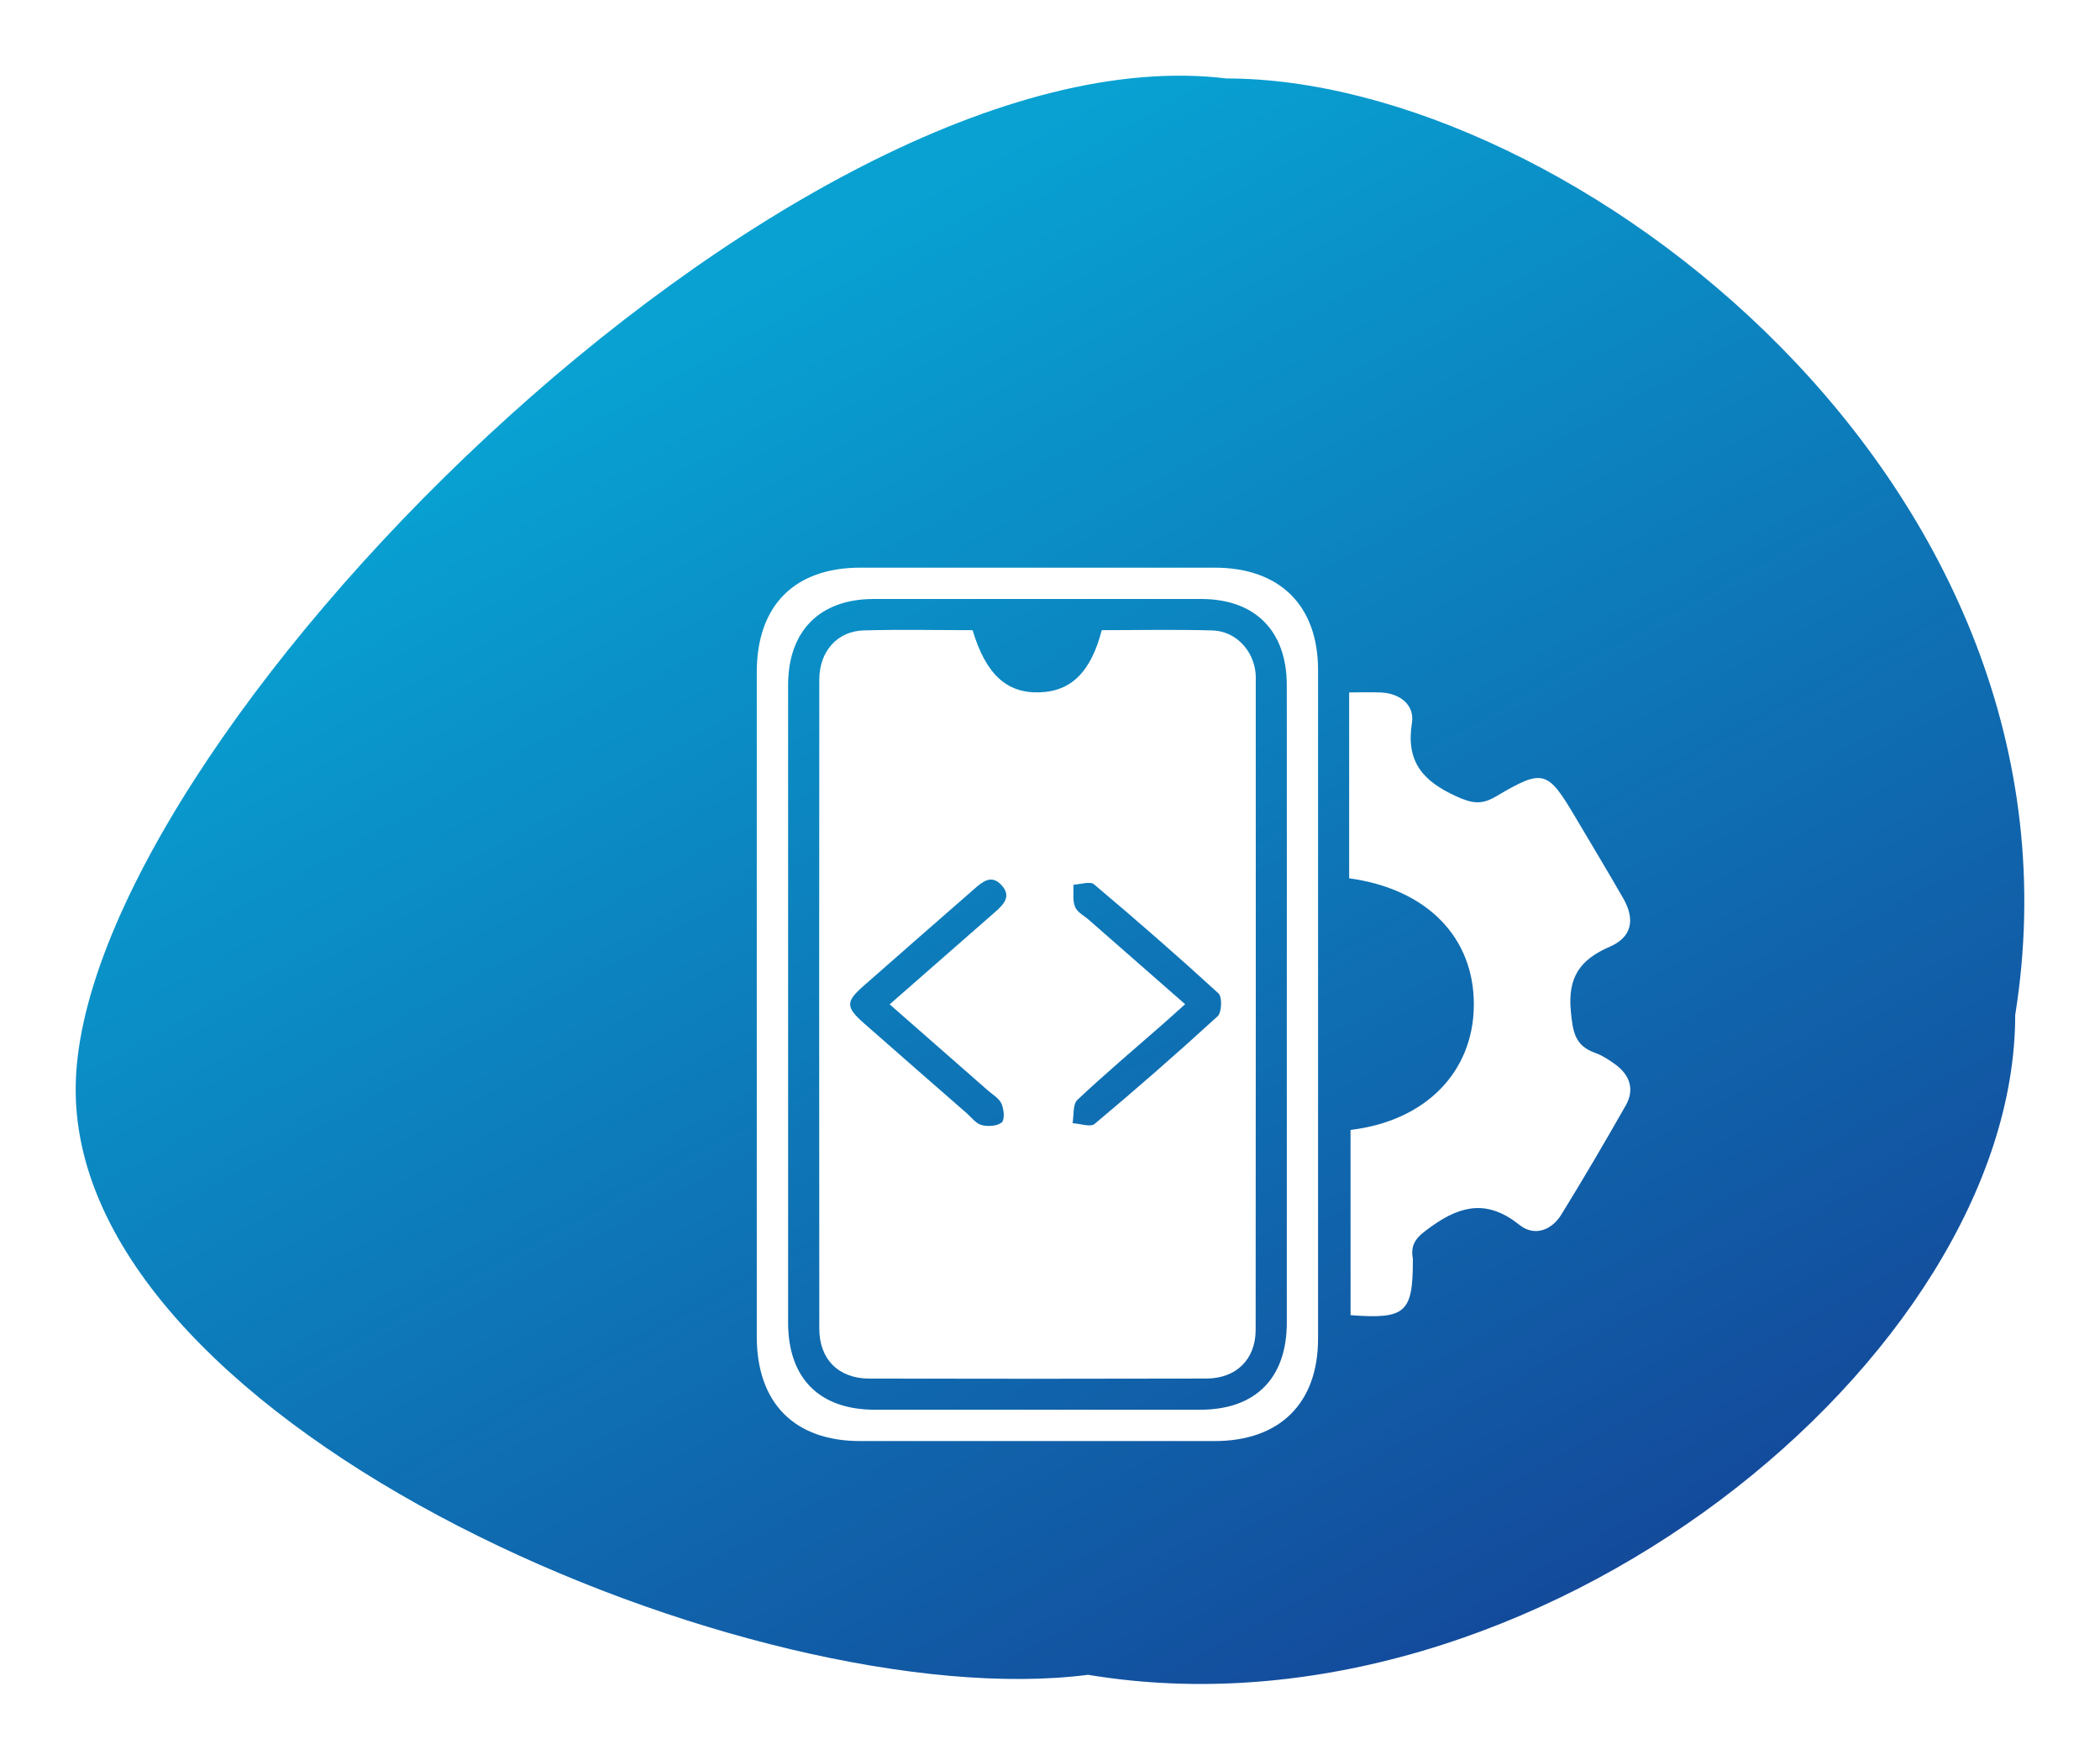
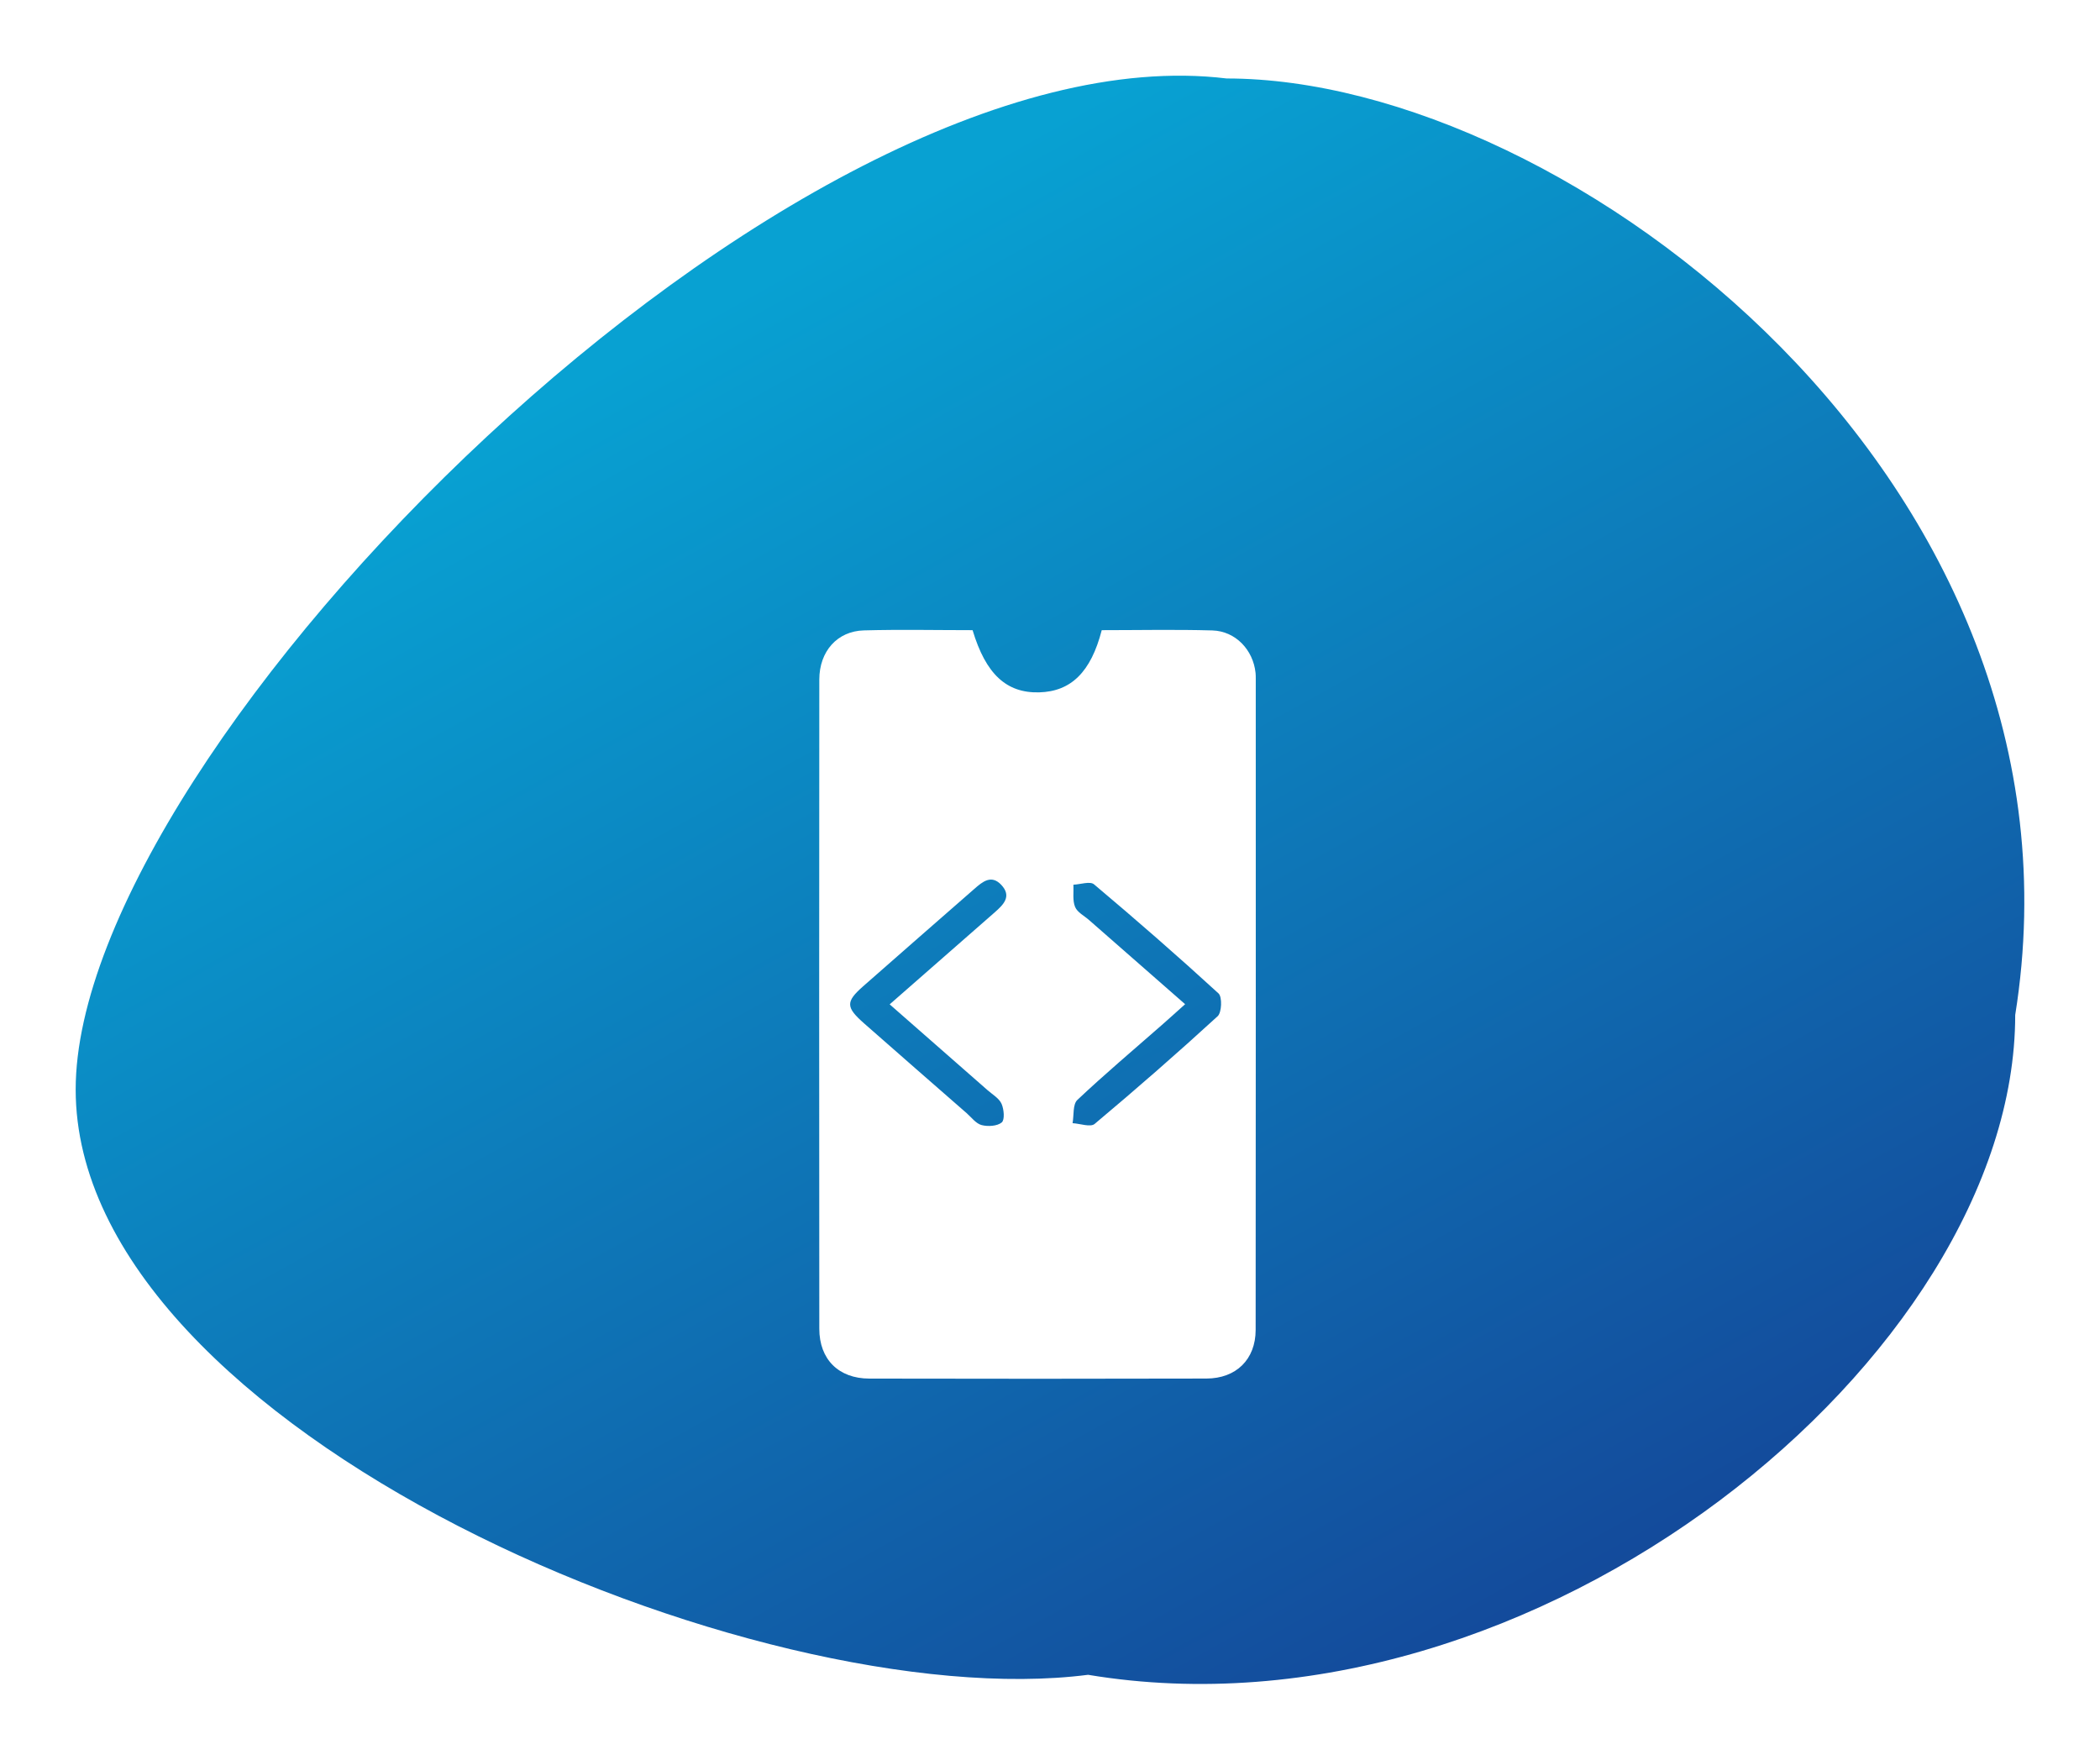
<svg xmlns="http://www.w3.org/2000/svg" width="111" height="93" viewBox="0 0 111 93" fill="none">
  <g filter="url(#filter0_d_21_124)">
    <path d="M106.518 53.643C106.518 71.66 81.171 92.452 57.512 88.515C40.05 90.764 4 75.597 4 57.58C4 39.563 41.74 1.334 64.835 4.147C82.879 4.147 111.025 25.52 106.518 53.643Z" fill="url(#paint0_linear_21_124)" />
  </g>
  <g filter="url(#filter1_d_21_124)">
-     <path d="M71.385 55.717C75.345 55.248 77.884 52.659 77.903 49.121C77.921 45.546 75.44 42.986 71.313 42.419C71.313 40.797 71.313 39.157 71.313 37.518C71.313 35.912 71.313 34.307 71.313 32.596C71.939 32.596 72.48 32.573 73.018 32.6C74.01 32.654 74.781 33.261 74.63 34.211C74.305 36.255 75.207 37.281 76.97 38.084C77.796 38.461 78.302 38.55 79.07 38.095C81.579 36.612 81.797 36.694 83.29 39.223C84.129 40.64 84.979 42.051 85.799 43.478C86.439 44.594 86.264 45.527 85.088 46.036C83.509 46.719 82.858 47.652 83.031 49.454C83.134 50.529 83.239 51.265 84.316 51.646C84.697 51.782 85.053 52.016 85.385 52.259C86.151 52.822 86.41 53.58 85.933 54.422C84.833 56.36 83.702 58.283 82.534 60.182C82.005 61.043 81.089 61.356 80.321 60.742C78.689 59.434 77.293 59.653 75.689 60.8C74.997 61.294 74.513 61.644 74.68 62.522C74.686 62.554 74.68 62.59 74.68 62.625C74.678 65.382 74.293 65.728 71.387 65.508C71.385 62.276 71.385 59.035 71.385 55.717Z" fill="white" />
-     <path d="M40.001 49.03C40.001 43.194 39.999 37.355 40.001 31.519C40.003 28.009 41.988 26.004 45.465 26.002C51.713 26 57.961 26 64.208 26.002C67.649 26.004 69.669 28.001 69.669 31.416C69.673 43.194 69.673 54.97 69.669 66.748C69.669 70.16 67.647 72.16 64.208 72.162C57.959 72.166 51.713 72.166 45.465 72.162C41.99 72.16 40.003 70.152 40.001 66.645C39.999 60.773 40.001 54.902 40.001 49.03ZM68.017 49.106C68.017 43.474 68.022 37.843 68.016 32.211C68.013 29.338 66.343 27.659 63.489 27.657C57.72 27.653 51.954 27.653 46.185 27.657C43.329 27.659 41.659 29.34 41.657 32.211C41.653 43.441 41.655 54.669 41.657 65.899C41.657 68.842 43.308 70.504 46.237 70.506C51.97 70.51 57.704 70.51 63.437 70.506C66.364 70.504 68.016 68.842 68.017 65.899C68.02 60.301 68.017 54.704 68.017 49.106Z" fill="white" />
    <path d="M58.235 29.305C60.171 29.305 62.126 29.264 64.078 29.319C65.307 29.354 66.242 30.347 66.366 31.57C66.376 31.673 66.376 31.776 66.376 31.879C66.376 43.348 66.382 54.819 66.37 66.288C66.368 67.847 65.34 68.854 63.767 68.858C57.827 68.873 51.888 68.873 45.949 68.86C44.324 68.856 43.306 67.843 43.306 66.222C43.296 54.786 43.298 43.352 43.306 31.916C43.308 30.423 44.256 29.354 45.664 29.317C47.582 29.264 49.503 29.305 51.408 29.305C52.106 31.628 53.196 32.635 54.924 32.592C56.61 32.548 57.663 31.521 58.235 29.305ZM47.026 49.081C48.968 47.38 50.772 45.801 52.578 44.219C53.039 43.813 53.496 43.371 52.922 42.763C52.397 42.209 51.933 42.6 51.503 42.977C49.542 44.695 47.573 46.406 45.619 48.13C44.694 48.946 44.705 49.234 45.67 50.084C47.472 51.67 49.283 53.25 51.091 54.829C51.348 55.054 51.585 55.383 51.886 55.462C52.219 55.548 52.712 55.519 52.949 55.322C53.115 55.182 53.068 54.63 52.94 54.339C52.813 54.051 52.471 53.853 52.213 53.629C50.518 52.138 48.822 50.653 47.026 49.081ZM62.642 49.073C62.167 49.5 61.792 49.839 61.411 50.173C59.916 51.485 58.392 52.768 56.946 54.133C56.697 54.368 56.769 54.943 56.693 55.361C57.088 55.383 57.636 55.587 57.858 55.402C60.066 53.55 62.237 51.656 64.362 49.708C64.58 49.508 64.609 48.688 64.407 48.503C62.257 46.532 60.058 44.617 57.827 42.738C57.617 42.561 57.109 42.742 56.738 42.757C56.757 43.152 56.684 43.585 56.825 43.929C56.94 44.215 57.306 44.398 57.564 44.625C59.213 46.071 60.865 47.516 62.642 49.073Z" fill="white" />
  </g>
  <defs>
    <filter id="filter0_d_21_124" x="0" y="0" width="111" height="93" filterUnits="userSpaceOnUse" color-interpolation-filters="sRGB">
      <feFlood flood-opacity="0" result="BackgroundImageFix" />
      <feColorMatrix in="SourceAlpha" type="matrix" values="0 0 0 0 0 0 0 0 0 0 0 0 0 0 0 0 0 0 127 0" result="hardAlpha" />
      <feOffset />
      <feGaussianBlur stdDeviation="2" />
      <feComposite in2="hardAlpha" operator="out" />
      <feColorMatrix type="matrix" values="0 0 0 0 0 0 0 0 0 0 0 0 0 0 0 0 0 0 0.25 0" />
      <feBlend mode="normal" in2="BackgroundImageFix" result="effect1_dropShadow_21_124" />
      <feBlend mode="normal" in="SourceGraphic" in2="effect1_dropShadow_21_124" result="shape" />
    </filter>
    <filter id="filter1_d_21_124" x="36" y="26" width="54.173" height="54.165" filterUnits="userSpaceOnUse" color-interpolation-filters="sRGB">
      <feFlood flood-opacity="0" result="BackgroundImageFix" />
      <feColorMatrix in="SourceAlpha" type="matrix" values="0 0 0 0 0 0 0 0 0 0 0 0 0 0 0 0 0 0 127 0" result="hardAlpha" />
      <feOffset dy="4" />
      <feGaussianBlur stdDeviation="2" />
      <feComposite in2="hardAlpha" operator="out" />
      <feColorMatrix type="matrix" values="0 0 0 0 0 0 0 0 0 0 0 0 0 0 0 0 0 0 0.25 0" />
      <feBlend mode="normal" in2="BackgroundImageFix" result="effect1_dropShadow_21_124" />
      <feBlend mode="normal" in="SourceGraphic" in2="effect1_dropShadow_21_124" result="shape" />
    </filter>
    <linearGradient id="paint0_linear_21_124" x1="40" y1="15" x2="81" y2="89" gradientUnits="userSpaceOnUse">
      <stop stop-color="#08A1D2" />
      <stop offset="1" stop-color="#144799" />
    </linearGradient>
  </defs>
</svg>